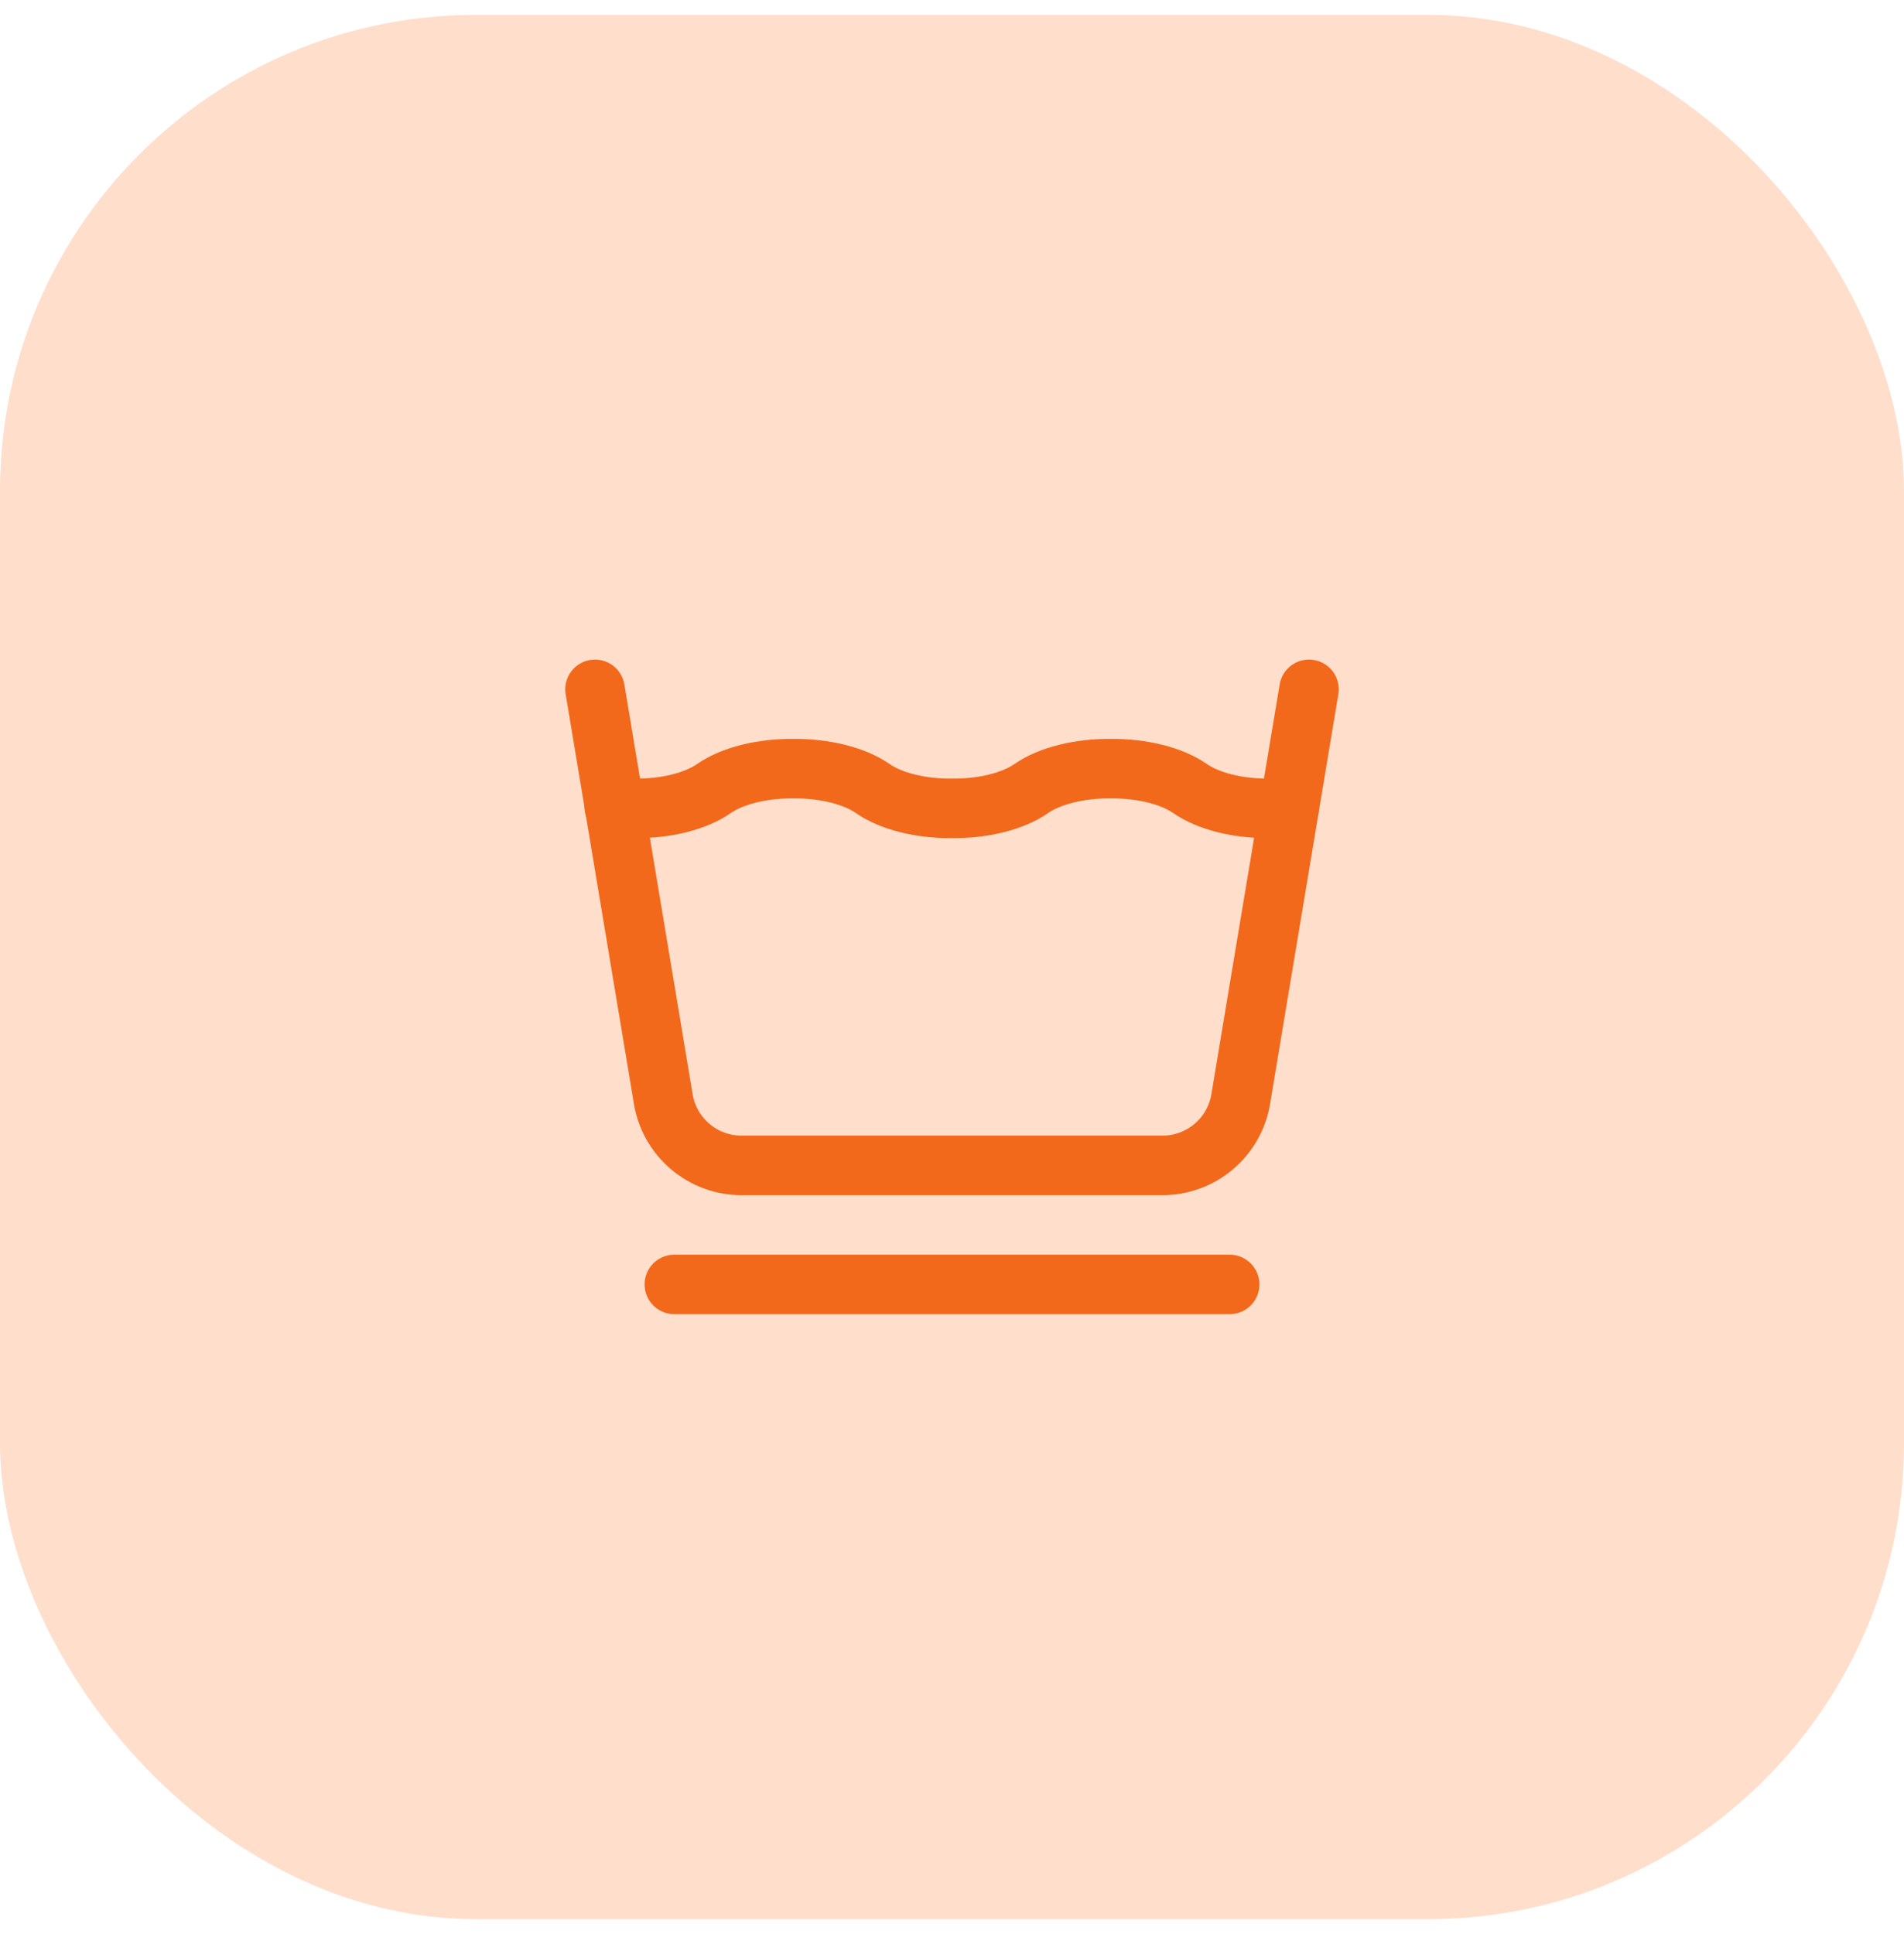
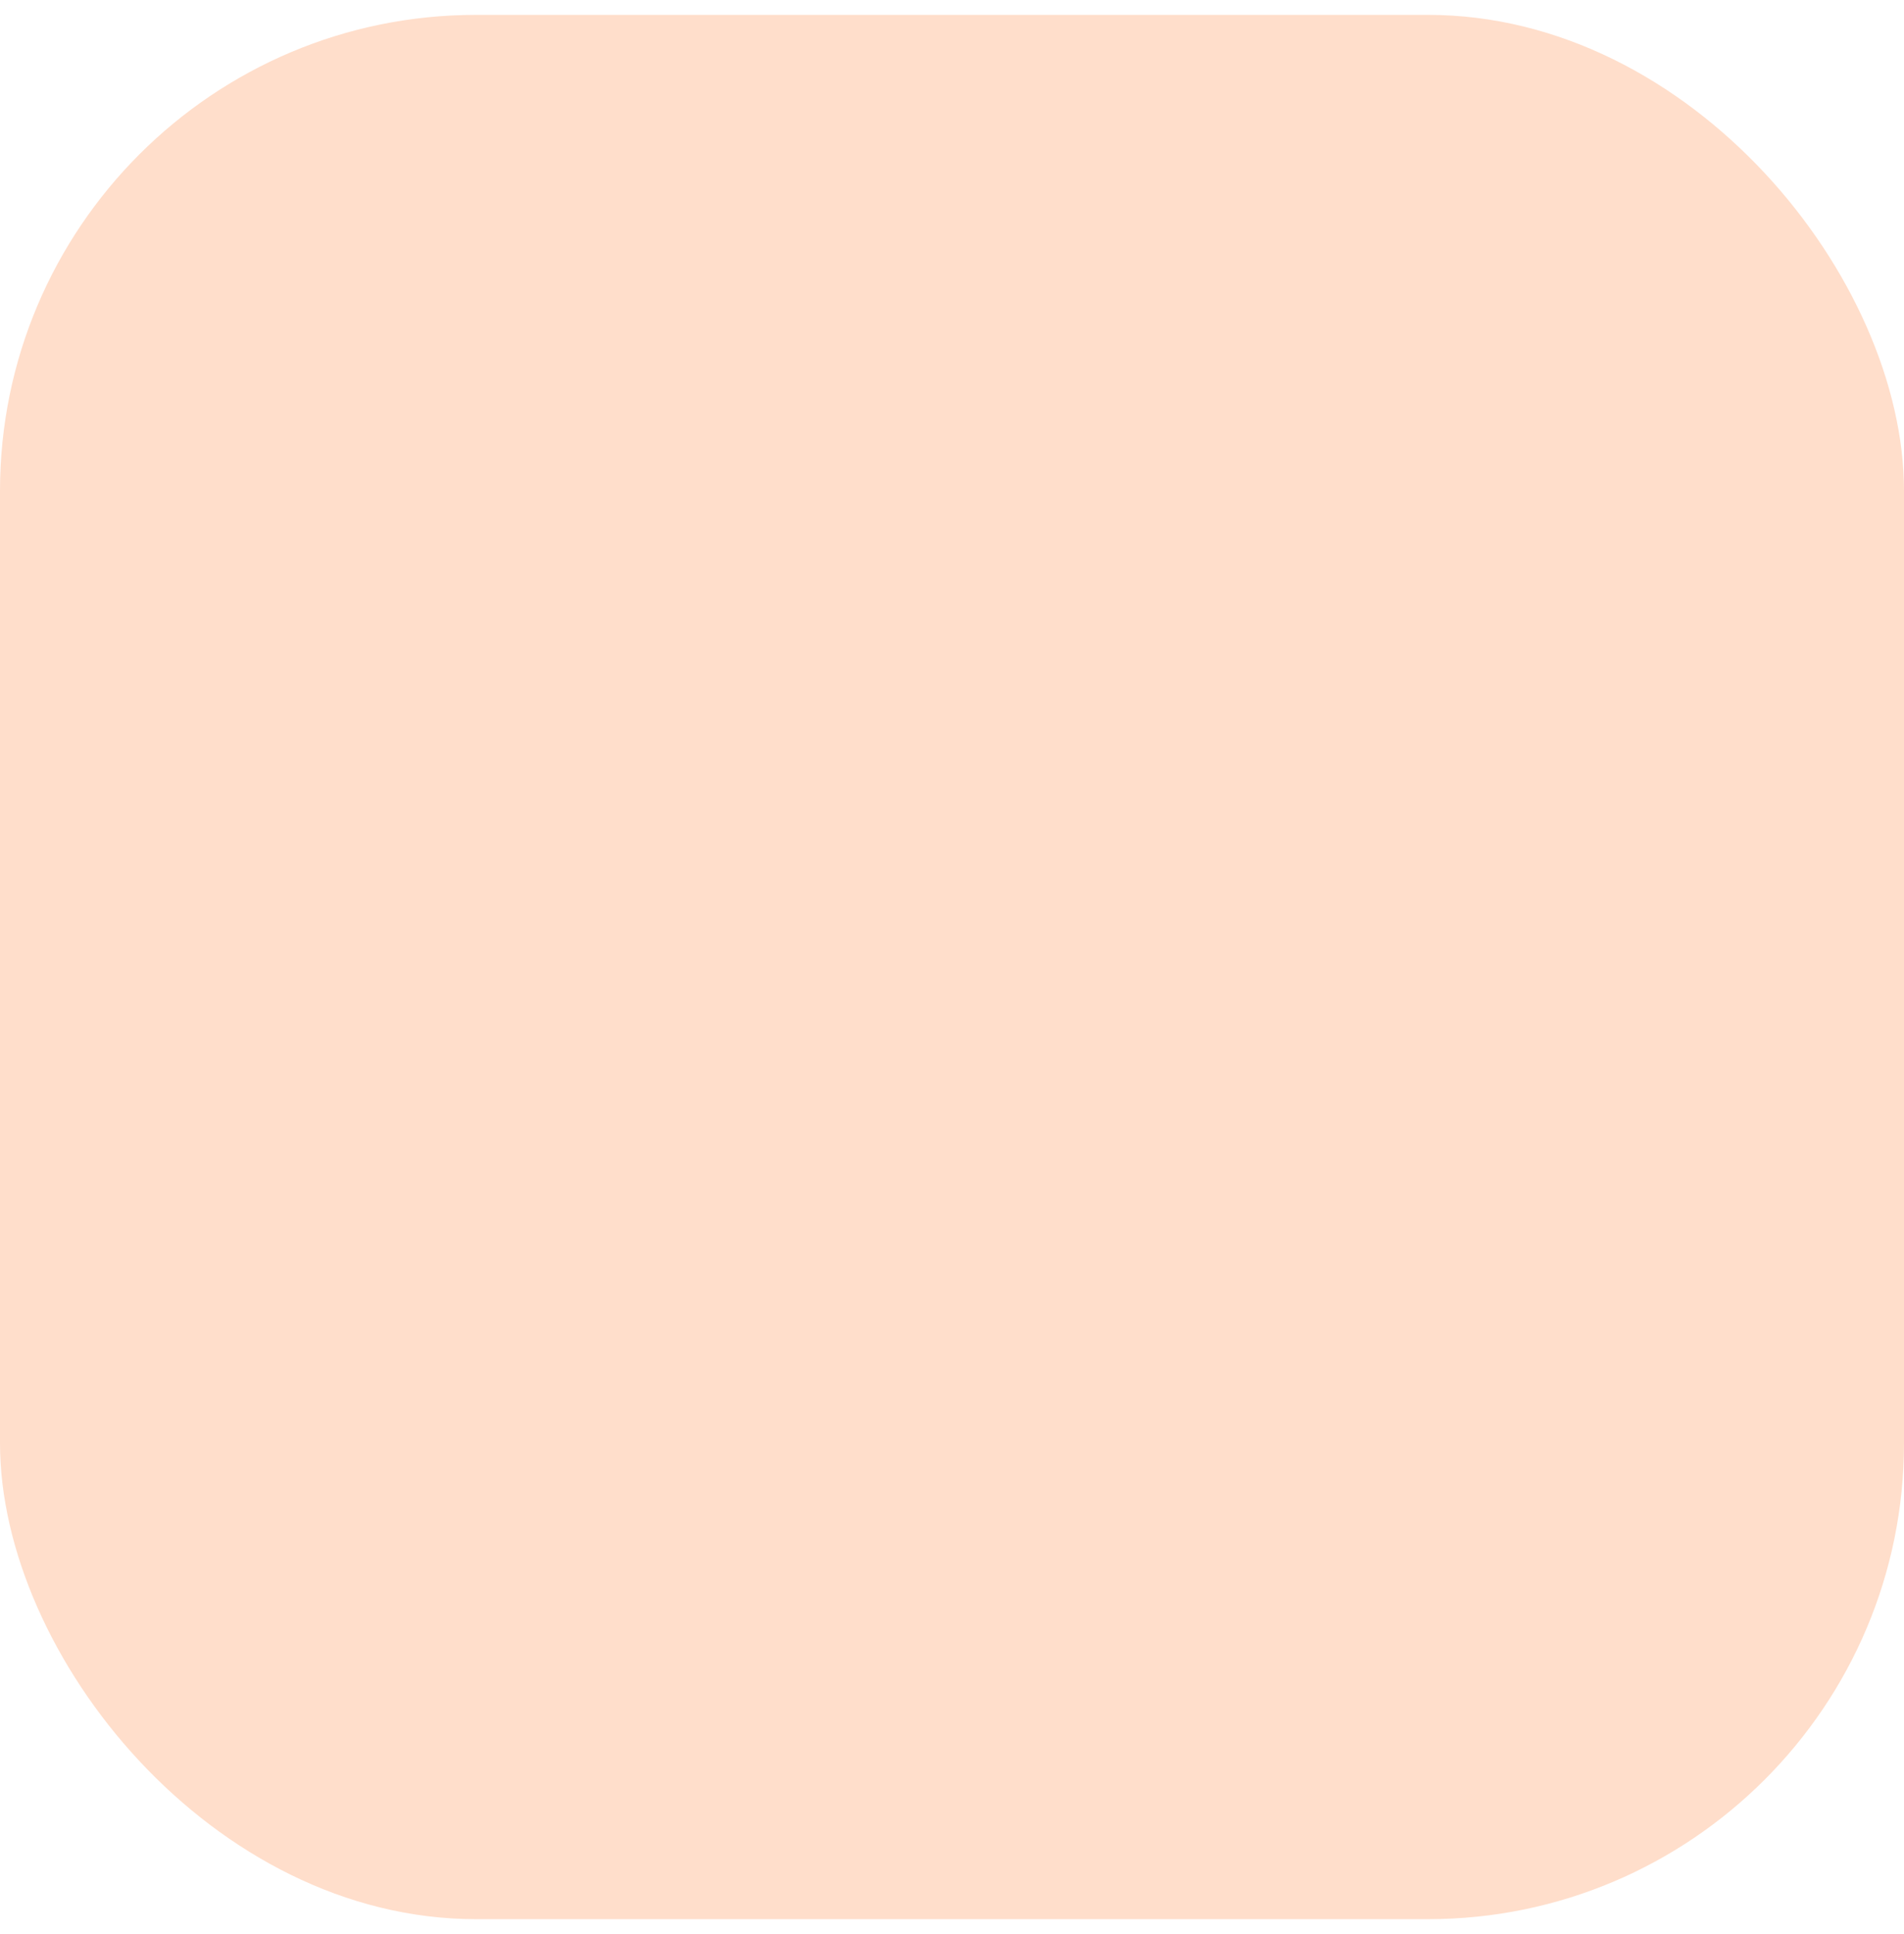
<svg xmlns="http://www.w3.org/2000/svg" fill="none" viewBox="0 0 64 65" height="65" width="64">
  <rect fill="#FFDECB" rx="16" height="64" width="64" y="0.5" />
-   <path stroke-linejoin="round" stroke-linecap="round" stroke-width="2" stroke="#F2691C" d="M20.648 27.12C20.872 27.147 21.102 27.164 21.334 27.167C22.387 27.179 23.386 26.929 24 26.5C24.615 26.073 25.614 25.824 26.667 25.833C27.72 25.824 28.719 26.073 29.334 26.5C29.948 26.929 30.947 27.179 32 27.167C33.054 27.179 34.052 26.929 34.667 26.5C35.282 26.073 36.28 25.824 37.334 25.833C38.387 25.824 39.386 26.073 40 26.5C40.615 26.929 41.614 27.179 42.667 27.167C42.894 27.167 43.119 27.148 43.338 27.121" />
-   <path stroke-linejoin="round" stroke-linecap="round" stroke-width="2" stroke="#F2691C" d="M20 23.167L22.295 36.939C22.398 37.561 22.72 38.127 23.202 38.535C23.683 38.943 24.294 39.167 24.925 39.167H39.075C39.706 39.167 40.317 38.943 40.798 38.535C41.28 38.127 41.602 37.561 41.705 36.939L44 23.167M22.667 43.167H41.333" />
</svg>